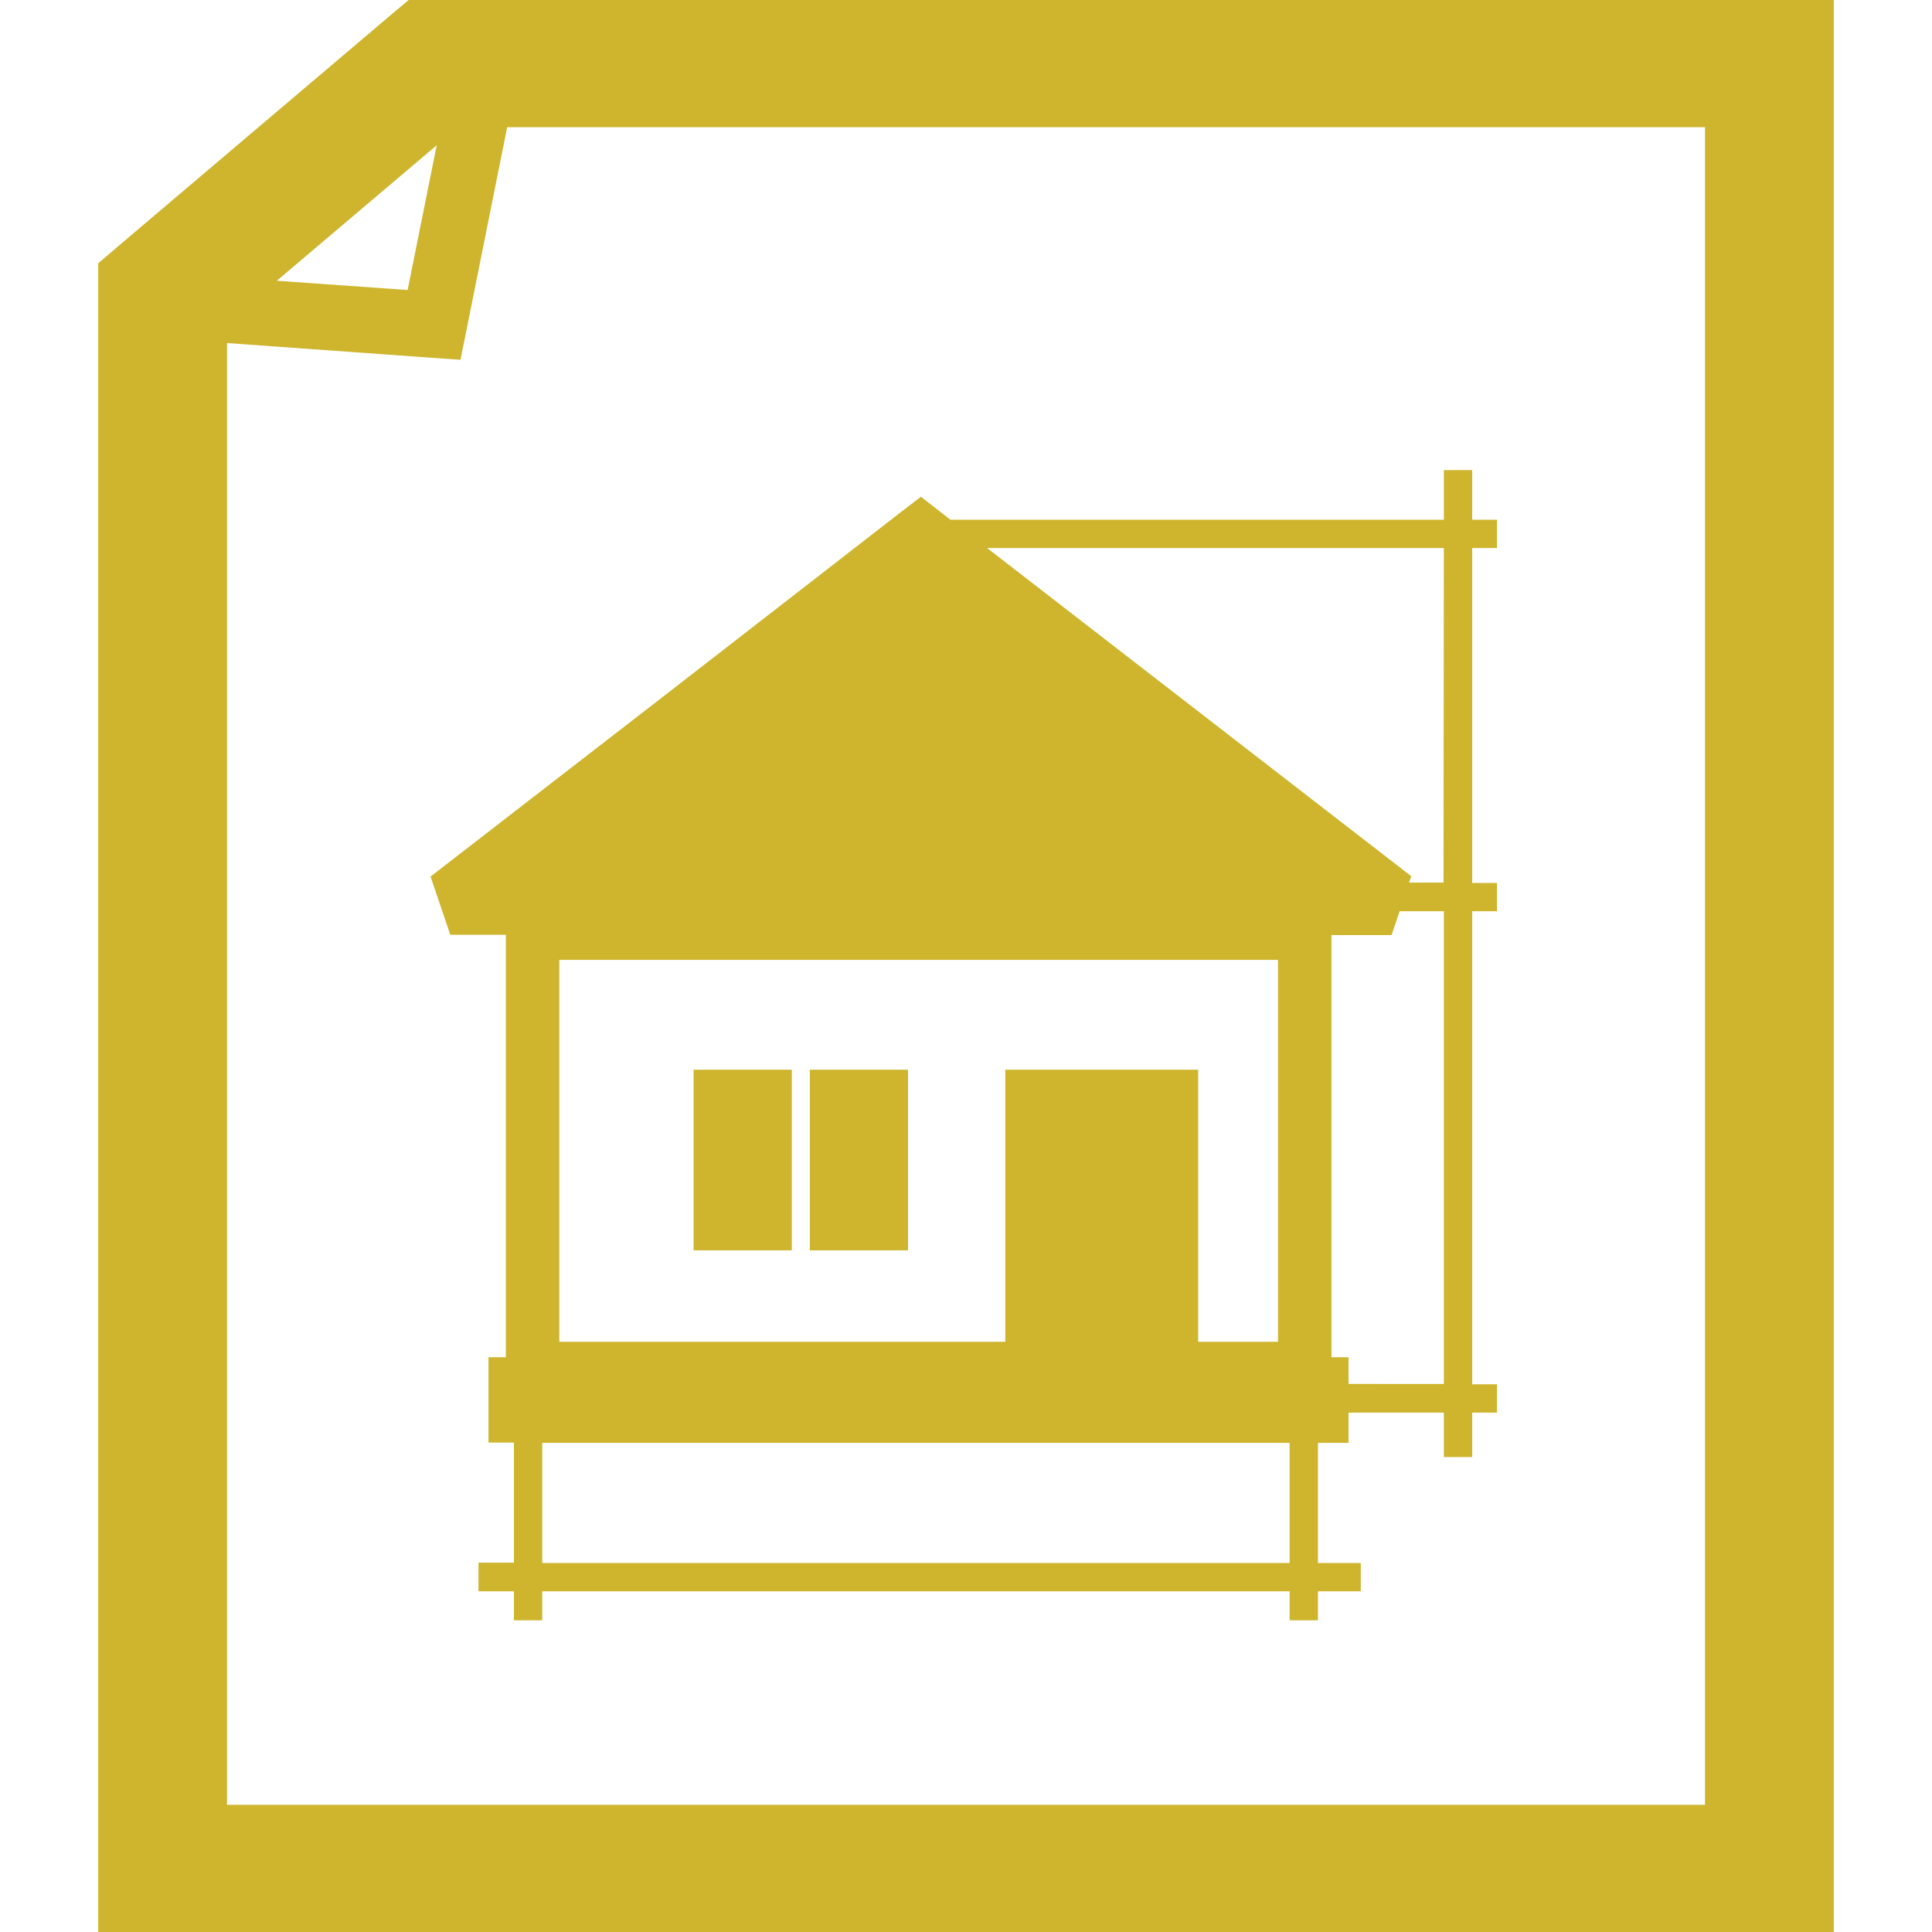
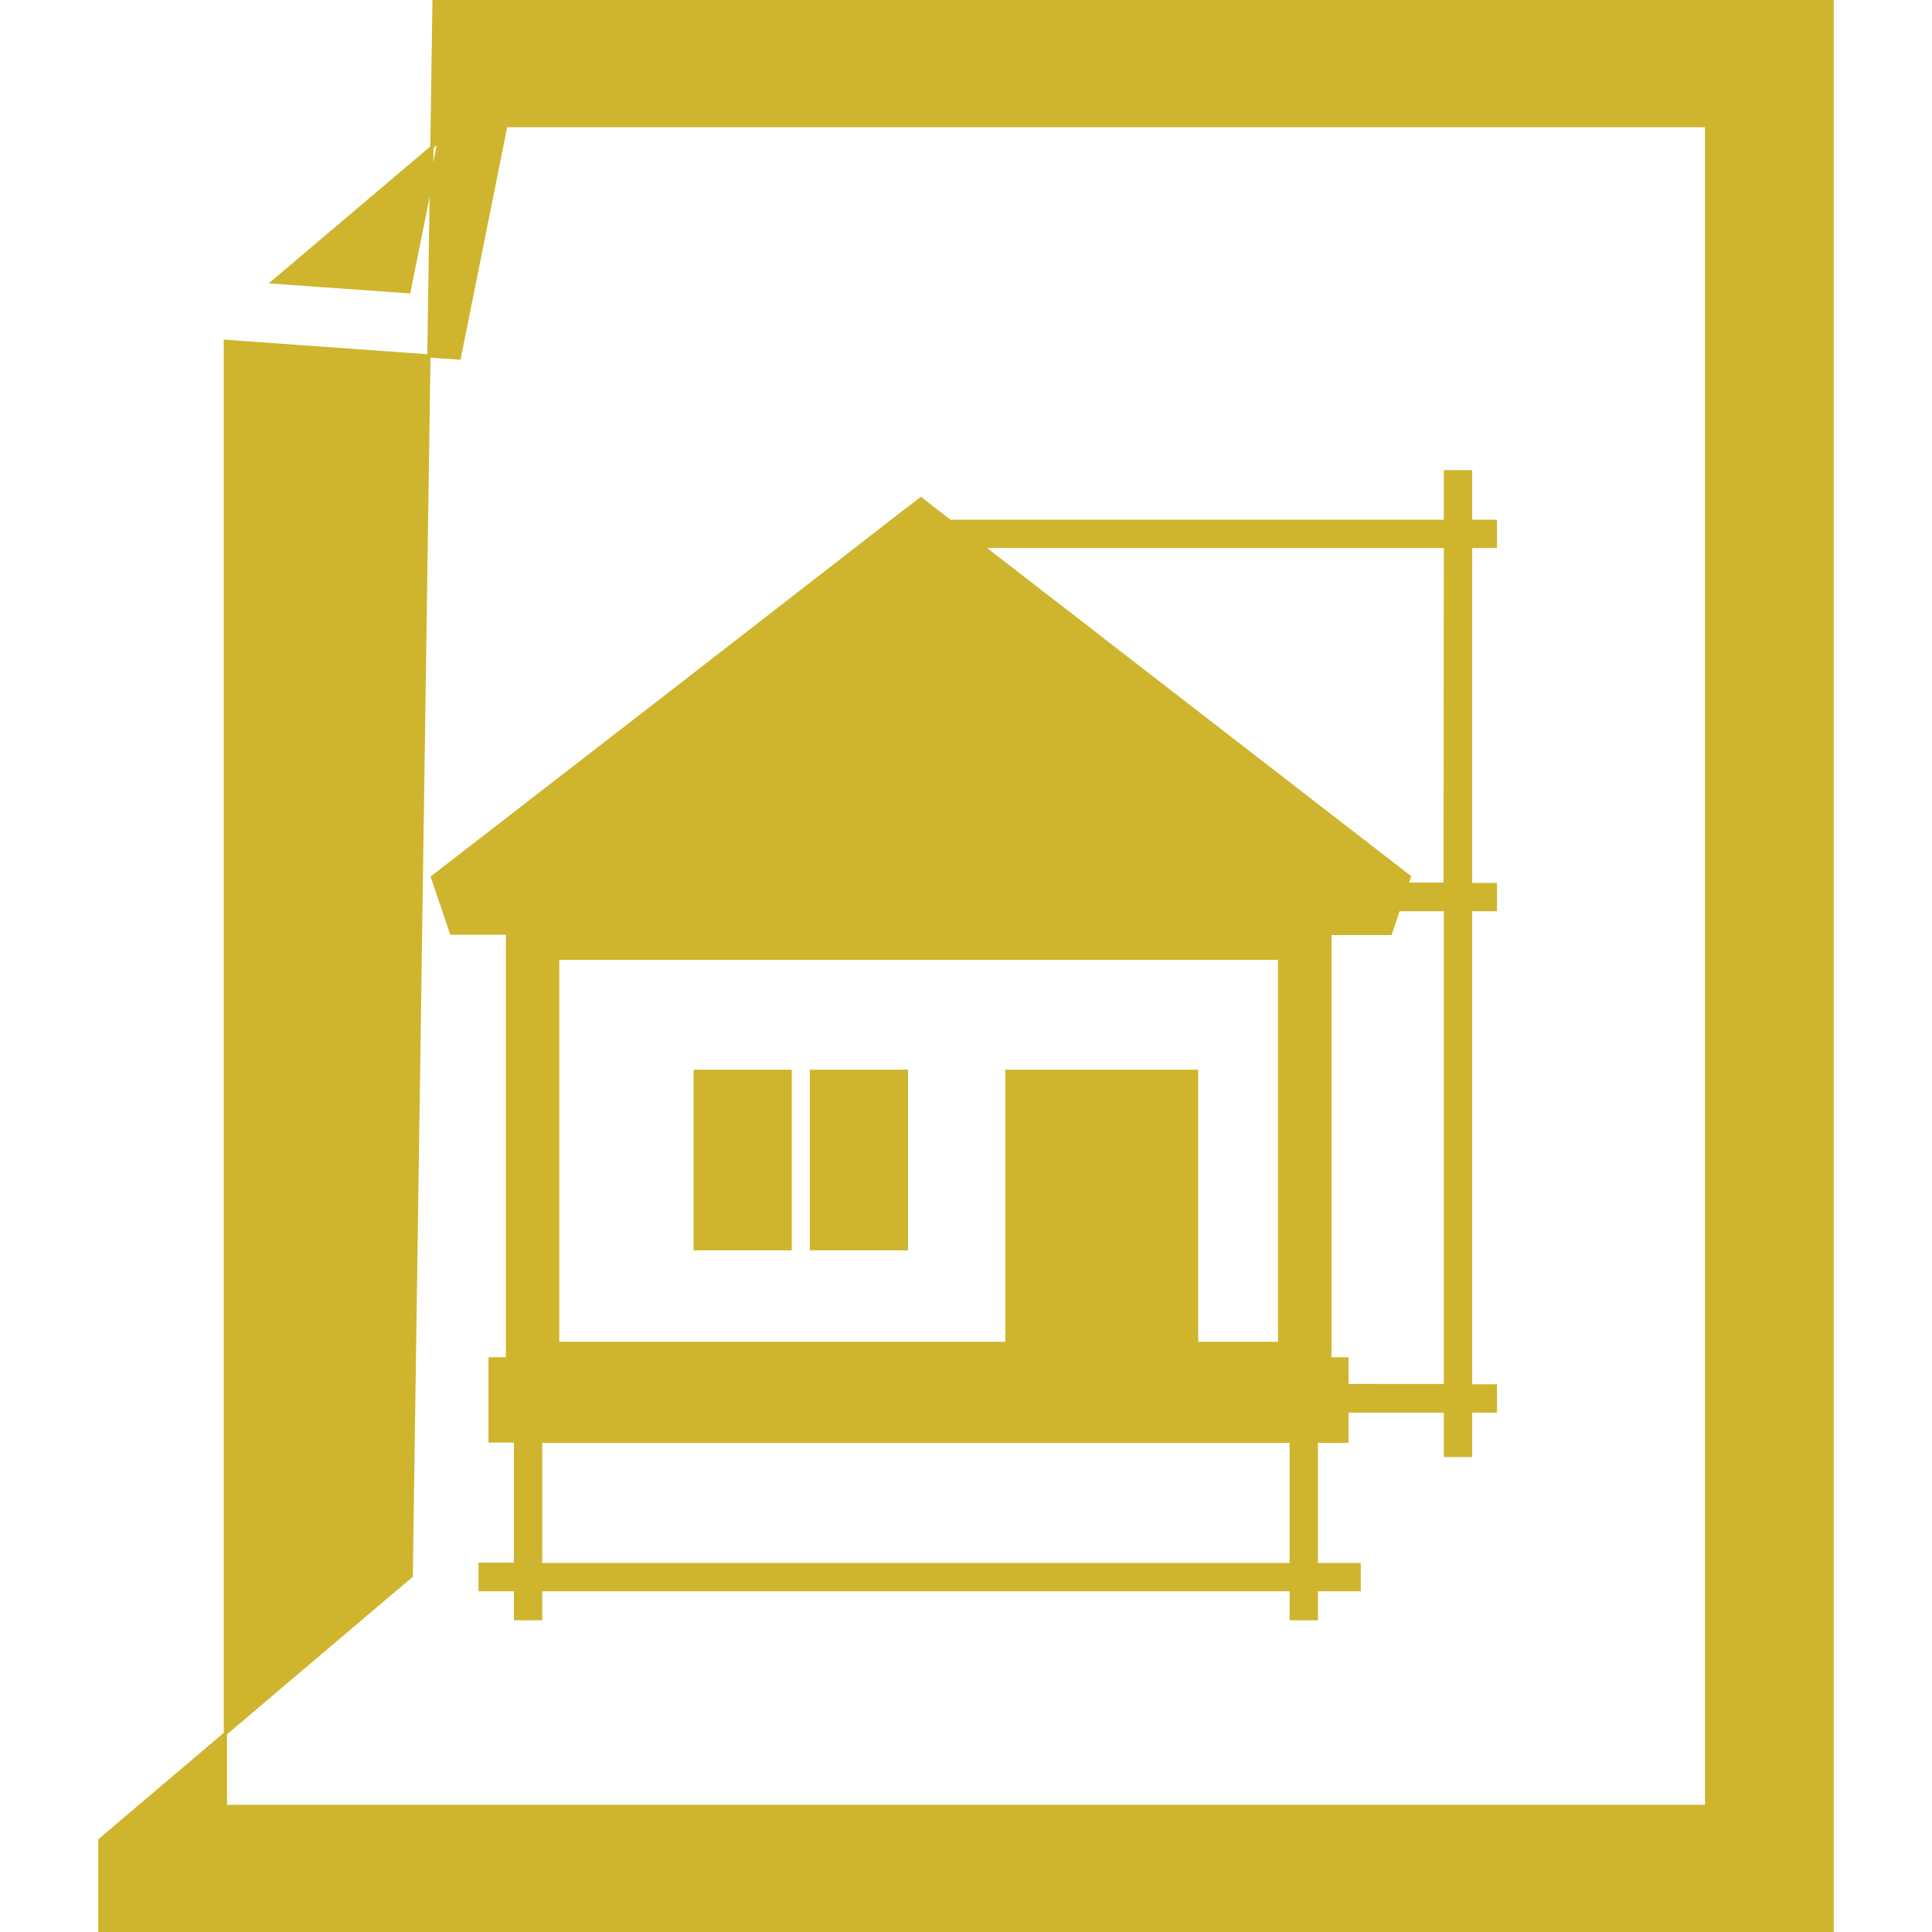
<svg xmlns="http://www.w3.org/2000/svg" version="1.1" id="Layer_1" x="0px" y="0px" viewBox="0 0 600 600" style="enable-background:new 0 0 600 600;" xml:space="preserve">
  <style type="text/css"> .st0{fill-rule:evenodd;clip-rule:evenodd;fill:#CEB52D;stroke:#CEB52D;stroke-miterlimit:10;} </style>
-   <path class="st0" d="M134.8,0h414.7H569v19.5v561V600h-19.5h-499H31v-19.5V91v-9l6.9-5.9l84.3-71.5l5.5-4.6L134.8,0L134.8,0z M149.1,485.9v7.8h11v9h7.8v-9H401v9h7.8v-9h13.3v-7.8h-13.3v-38.3h9.5v-9.4h30.6V452h7.8v-13.8h7.7v-7.8h-7.7V282.5h7.7v-7.8h-7.7 v-105h7.7v-7.8h-7.7v-15.4h-7.8v15.4H295l-3.1-2.4l-5.9-4.6l-6,4.6L207.2,216l-72.9,56.4l5.9,17.4h17.4V422h-5.4v25.5h7.9v38.3h-11 V485.9z M167.9,485.9H401v-38.3H167.9V485.9L167.9,485.9z M448.9,169.7H305.1l59.7,46.2l72.9,56.4l-0.8,2.3h11.9L448.9,169.7 L448.9,169.7z M448.9,430.3V282.5h-14.6l-2.5,7.4H413V422h5.3v8.3H448.9L448.9,430.3z M252,332.7v55.1h29.5v-55.1H252L252,332.7z M215.9,332.7v55.1h29.5v-55.1H215.9L215.9,332.7z M312.7,332.7h58.9v84.5h25.8V297.6H173.2v119.6h139.5V332.7L312.7,332.7z M84.7,87.6l42.3,3l9.4-46.8L84.7,87.6L84.7,87.6z M157.1,39l-12.8,63.8l-1.7,8.4l-8.6-0.6L70,106v455h460V39H157.1z" />
+   <path class="st0" d="M134.8,0h414.7H569v19.5v561V600h-19.5h-499H31v-19.5v-9l6.9-5.9l84.3-71.5l5.5-4.6L134.8,0L134.8,0z M149.1,485.9v7.8h11v9h7.8v-9H401v9h7.8v-9h13.3v-7.8h-13.3v-38.3h9.5v-9.4h30.6V452h7.8v-13.8h7.7v-7.8h-7.7V282.5h7.7v-7.8h-7.7 v-105h7.7v-7.8h-7.7v-15.4h-7.8v15.4H295l-3.1-2.4l-5.9-4.6l-6,4.6L207.2,216l-72.9,56.4l5.9,17.4h17.4V422h-5.4v25.5h7.9v38.3h-11 V485.9z M167.9,485.9H401v-38.3H167.9V485.9L167.9,485.9z M448.9,169.7H305.1l59.7,46.2l72.9,56.4l-0.8,2.3h11.9L448.9,169.7 L448.9,169.7z M448.9,430.3V282.5h-14.6l-2.5,7.4H413V422h5.3v8.3H448.9L448.9,430.3z M252,332.7v55.1h29.5v-55.1H252L252,332.7z M215.9,332.7v55.1h29.5v-55.1H215.9L215.9,332.7z M312.7,332.7h58.9v84.5h25.8V297.6H173.2v119.6h139.5V332.7L312.7,332.7z M84.7,87.6l42.3,3l9.4-46.8L84.7,87.6L84.7,87.6z M157.1,39l-12.8,63.8l-1.7,8.4l-8.6-0.6L70,106v455h460V39H157.1z" />
</svg>